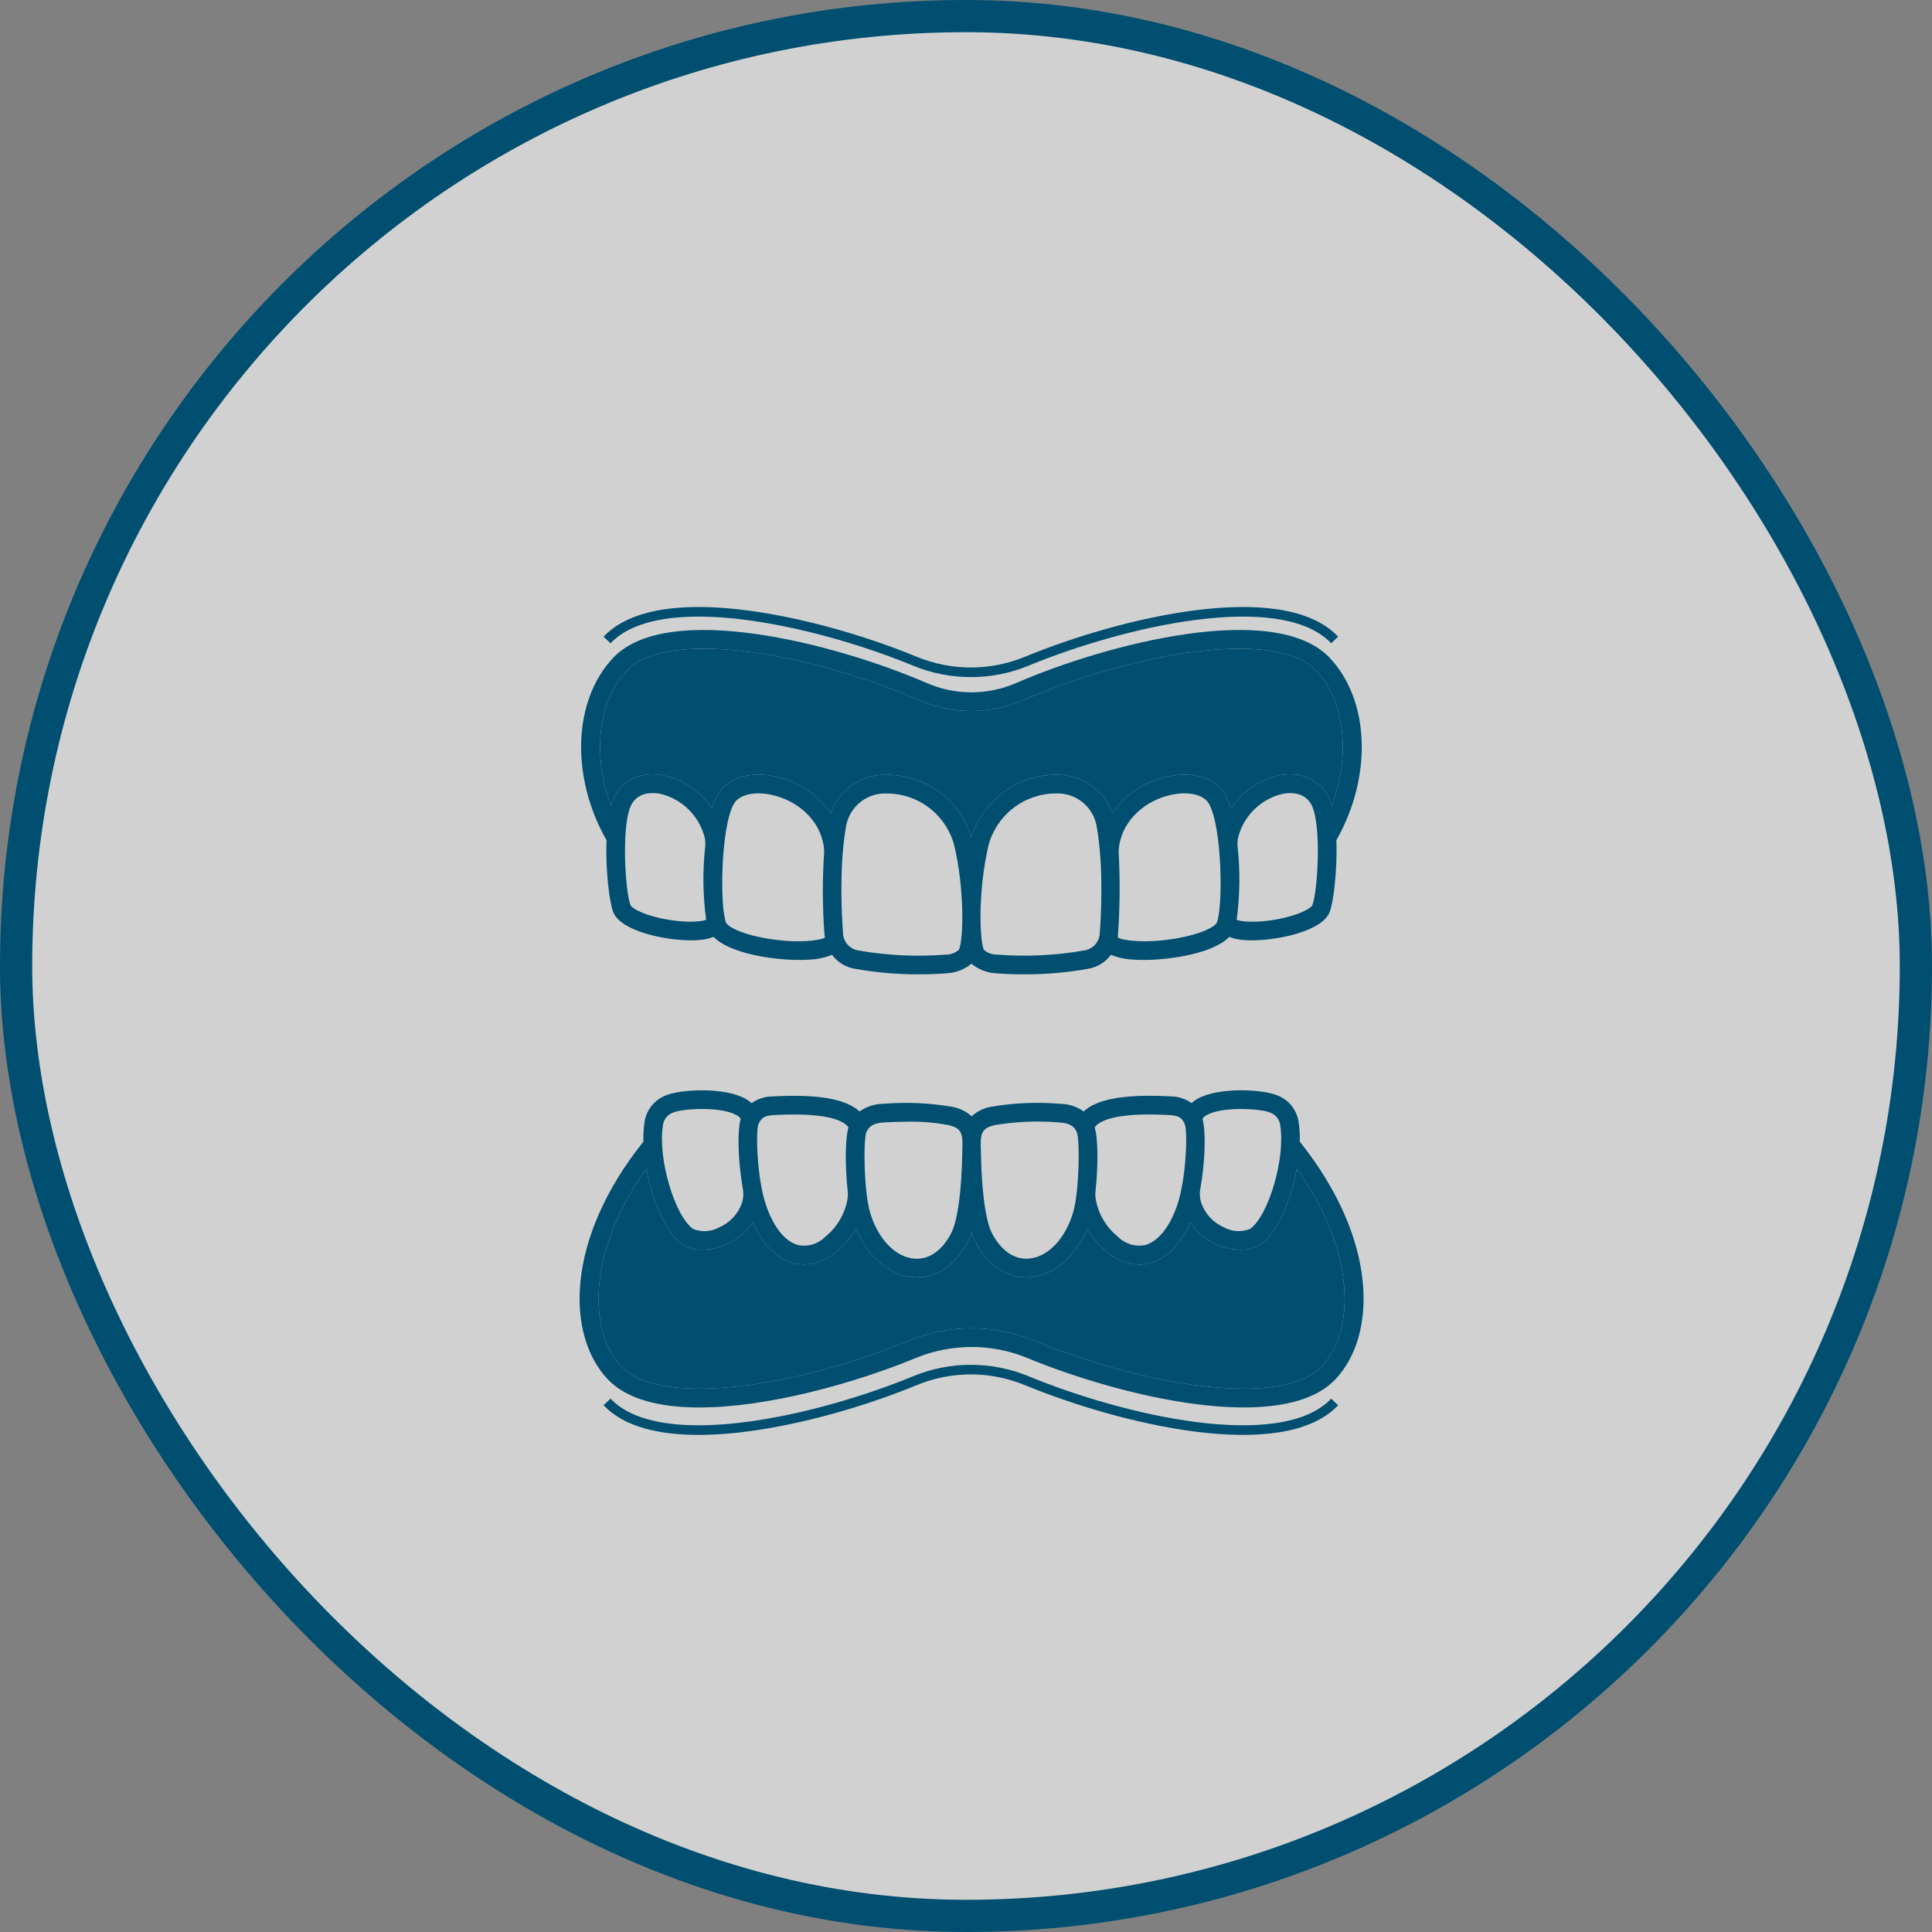
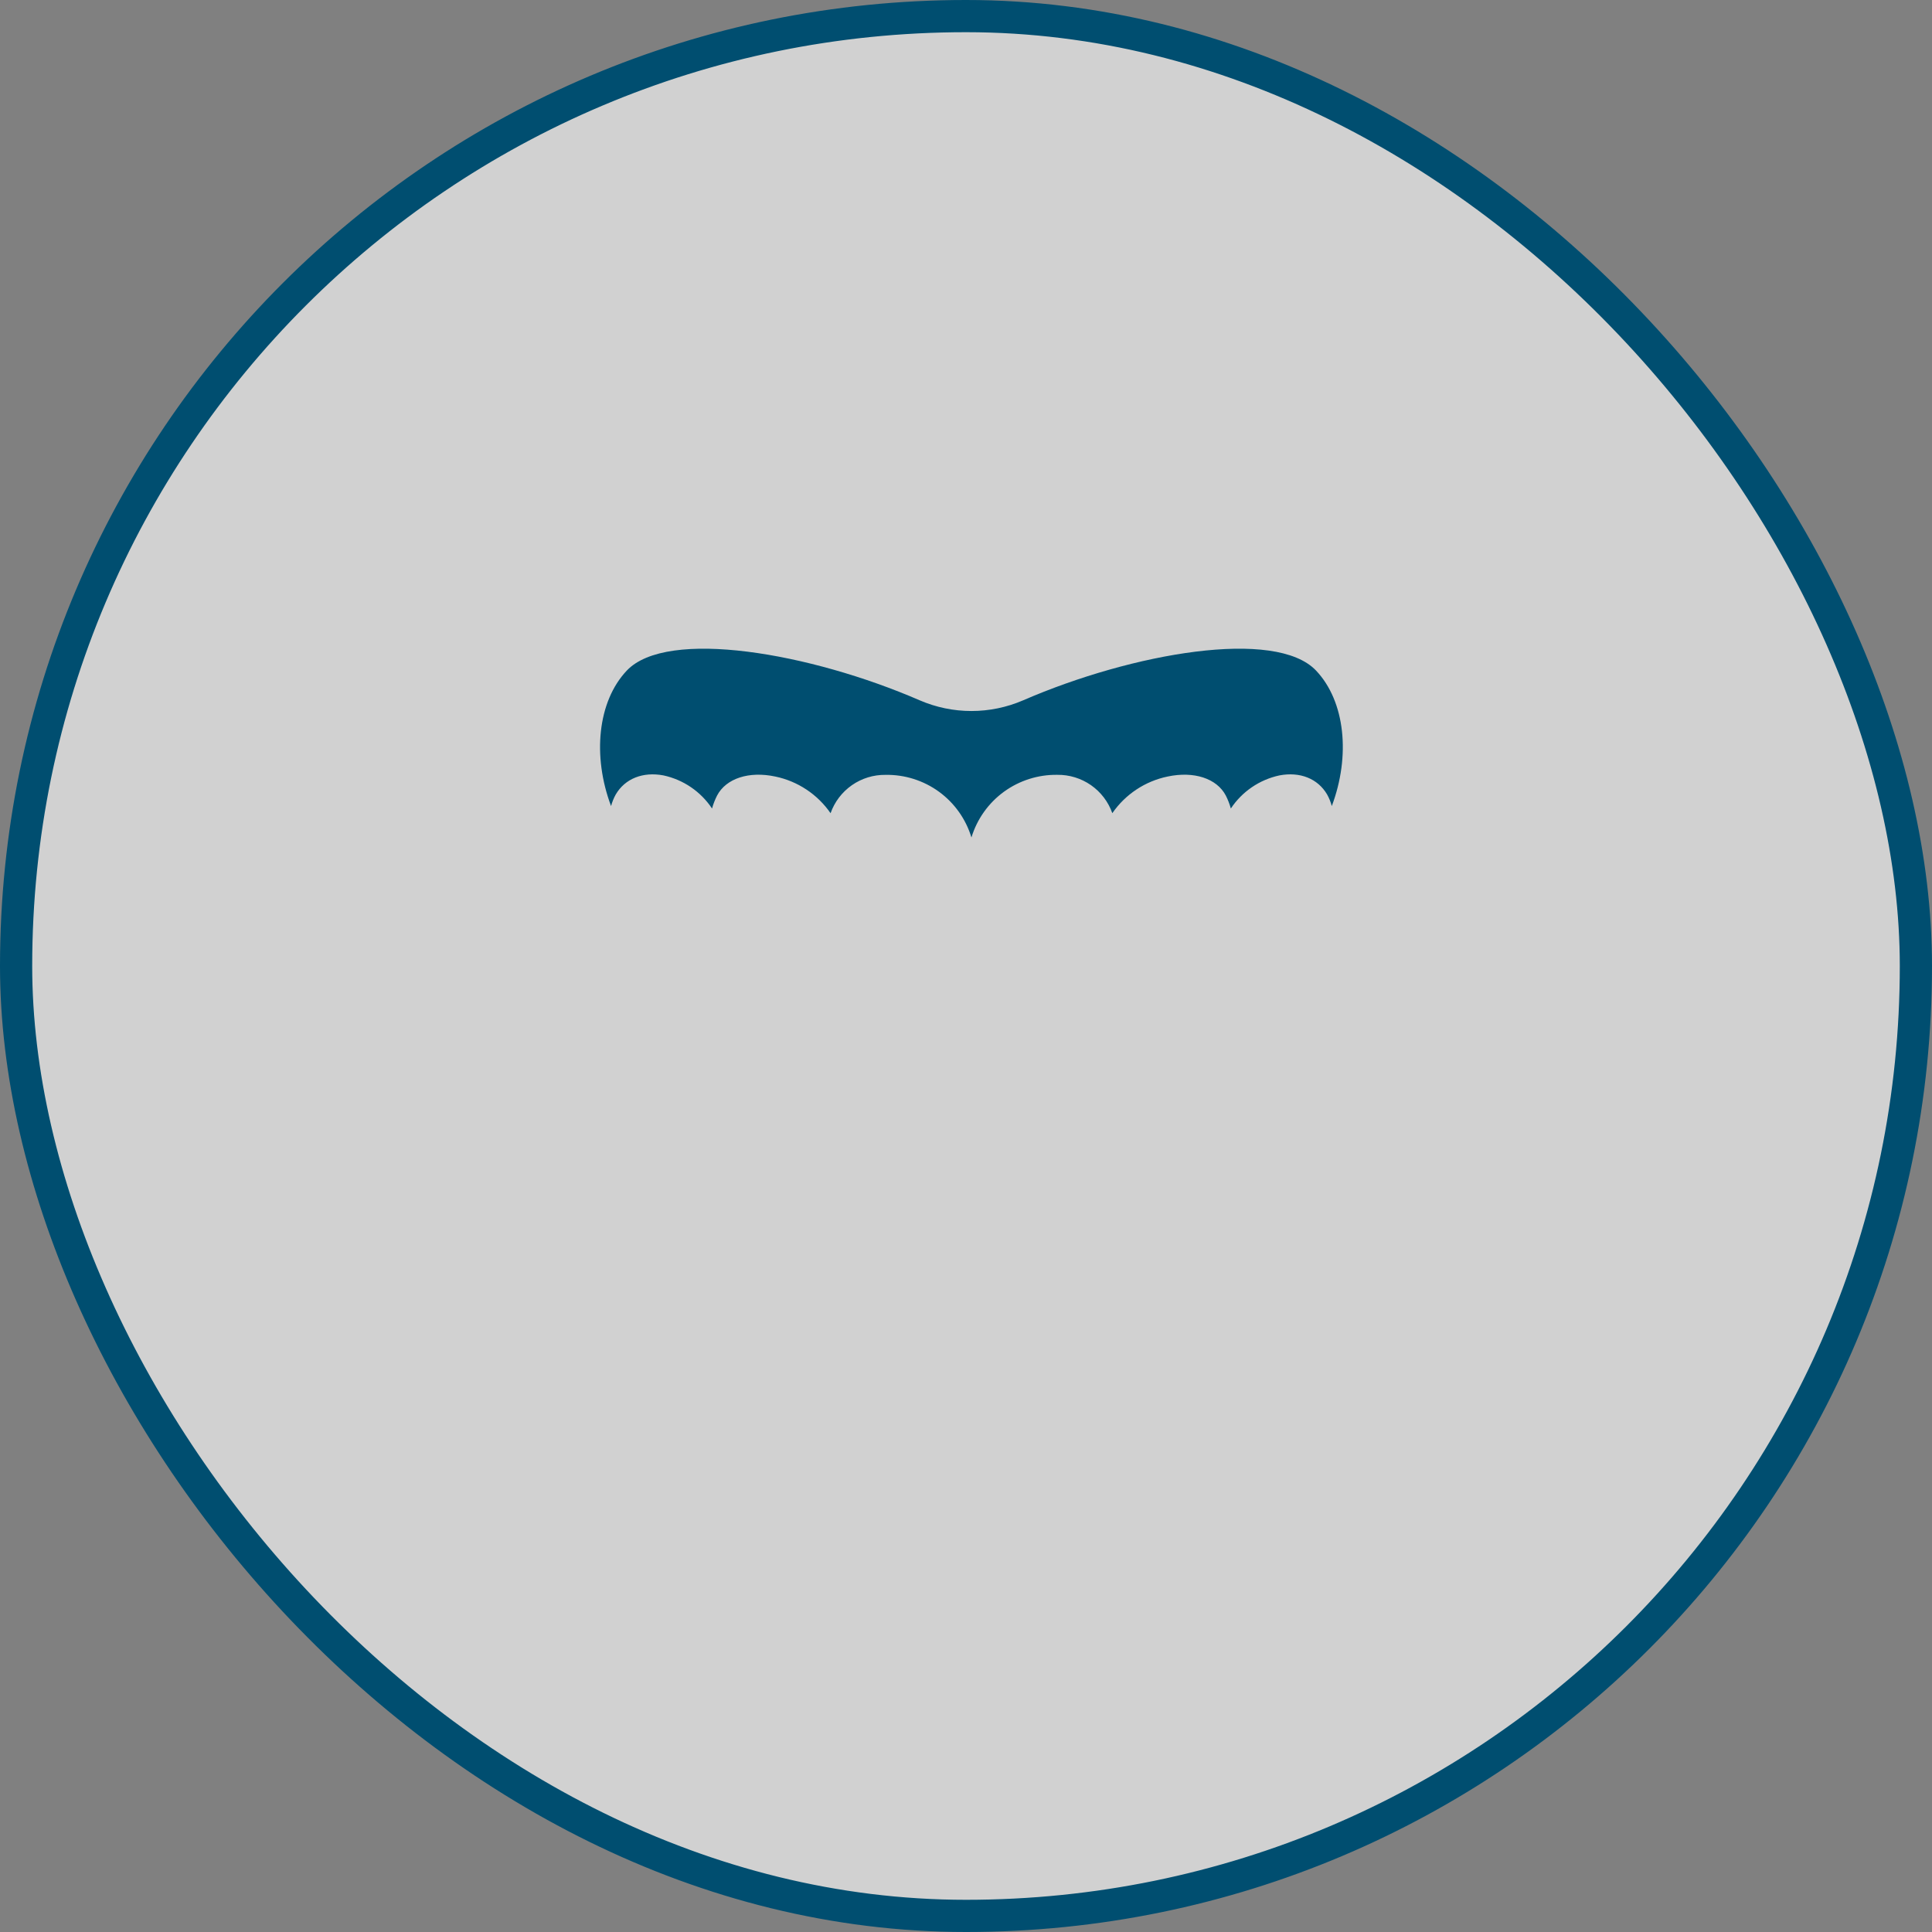
<svg xmlns="http://www.w3.org/2000/svg" fill="none" viewBox="0 0 60 60" height="60" width="60">
  <rect x="0" y="0" width="60" height="60" fill="#808080" stroke="none" />
  <rect stroke="#004E70" fill-opacity="0.64" fill="white" rx="29.5" height="59" width="59" y="0.5" x="0.5" />
-   <path fill="#004E70" d="M41.293 20.428C39.613 18.652 34.422 19.969 31.545 21.217C31.11 21.405 30.642 21.501 30.169 21.501C29.696 21.501 29.227 21.405 28.793 21.217C25.916 19.969 20.725 18.652 19.044 20.428C17.795 21.748 17.713 24.118 18.836 26.094C18.801 27.026 18.928 28.049 19.048 28.335C19.291 28.919 20.637 29.203 21.466 29.203C21.547 29.203 21.623 29.201 21.693 29.195C21.854 29.186 22.012 29.153 22.163 29.096C22.646 29.599 23.954 29.812 24.829 29.812C24.948 29.812 25.059 29.808 25.159 29.8C25.392 29.79 25.622 29.74 25.838 29.652C26.007 29.88 26.257 30.035 26.536 30.084C27.201 30.203 27.875 30.262 28.55 30.259C28.849 30.259 29.144 30.247 29.423 30.224C29.697 30.208 29.958 30.104 30.169 29.928C30.38 30.104 30.641 30.208 30.915 30.225C31.194 30.248 31.488 30.259 31.788 30.259C32.463 30.262 33.137 30.204 33.801 30.085C34.081 30.036 34.332 29.881 34.5 29.652C34.716 29.74 34.946 29.79 35.179 29.8C35.279 29.808 35.39 29.812 35.509 29.812C36.384 29.812 37.692 29.6 38.175 29.096C38.325 29.153 38.484 29.186 38.645 29.195C38.715 29.201 38.791 29.203 38.872 29.203C39.701 29.203 41.047 28.919 41.29 28.335C41.409 28.048 41.536 27.025 41.502 26.094C42.625 24.118 42.543 21.748 41.293 20.428ZM20.451 28.502C19.859 28.363 19.61 28.18 19.582 28.113C19.414 27.708 19.281 25.548 19.621 24.966C19.85 24.575 20.308 24.615 20.495 24.65C20.828 24.727 21.133 24.894 21.378 25.132C21.623 25.371 21.798 25.672 21.883 26.003C21.906 26.101 21.911 26.202 21.899 26.302C21.818 27.055 21.828 27.816 21.93 28.566C21.74 28.638 21.163 28.67 20.451 28.502ZM23.867 29.154C22.97 29.009 22.592 28.758 22.55 28.659C22.355 28.206 22.372 25.756 22.782 24.977C22.936 24.685 23.408 24.566 23.957 24.683C24.701 24.841 25.478 25.411 25.59 26.338C25.596 26.396 25.597 26.456 25.592 26.515C25.539 27.337 25.542 28.161 25.602 28.982C25.606 29.029 25.614 29.073 25.621 29.117C25.439 29.216 24.776 29.302 23.867 29.154ZM29.778 29.499C29.666 29.597 29.521 29.649 29.373 29.647C28.461 29.718 27.544 29.674 26.643 29.515C26.51 29.49 26.39 29.418 26.304 29.313C26.219 29.207 26.174 29.075 26.178 28.939C26.145 28.495 26.054 26.948 26.267 25.713C26.306 25.412 26.455 25.135 26.686 24.937C26.917 24.739 27.213 24.634 27.517 24.642C28 24.637 28.47 24.793 28.854 25.086C29.238 25.378 29.513 25.79 29.636 26.257C29.961 27.638 29.923 29.186 29.78 29.499L29.778 29.499ZM34.156 28.939C34.16 29.074 34.115 29.207 34.03 29.312C33.945 29.418 33.825 29.489 33.691 29.514C32.791 29.673 31.873 29.718 30.962 29.646C30.813 29.649 30.668 29.596 30.556 29.498C30.413 29.184 30.375 27.637 30.697 26.257C30.818 25.799 31.086 25.393 31.459 25.102C31.832 24.81 32.291 24.648 32.764 24.641H32.816C33.12 24.633 33.416 24.738 33.647 24.936C33.878 25.134 34.027 25.411 34.066 25.713C34.282 26.949 34.191 28.495 34.158 28.94L34.156 28.939ZM37.785 28.659C37.743 28.757 37.365 29.008 36.468 29.154C35.56 29.301 34.897 29.215 34.715 29.116C34.777 28.25 34.787 27.38 34.744 26.512C34.739 26.454 34.74 26.395 34.746 26.338C34.858 25.41 35.635 24.84 36.38 24.682C36.929 24.566 37.401 24.683 37.555 24.976C37.965 25.756 37.982 28.207 37.787 28.66L37.785 28.659ZM40.755 28.114C40.727 28.18 40.478 28.363 39.885 28.503C39.172 28.671 38.596 28.638 38.405 28.567C38.507 27.817 38.517 27.056 38.436 26.303C38.423 26.203 38.429 26.102 38.452 26.004C38.537 25.673 38.712 25.372 38.957 25.133C39.202 24.895 39.507 24.728 39.84 24.652C40.026 24.616 40.485 24.576 40.714 24.967C41.056 25.549 40.923 27.709 40.755 28.114ZM41.215 24.674C40.927 24.181 40.374 23.959 39.733 24.081C39.115 24.214 38.574 24.583 38.225 25.109C38.186 24.97 38.134 24.835 38.069 24.707C37.789 24.174 37.079 23.942 36.261 24.116C35.564 24.26 34.949 24.668 34.544 25.254C34.42 24.902 34.188 24.598 33.882 24.384C33.575 24.171 33.21 24.058 32.836 24.063C32.241 24.054 31.659 24.239 31.177 24.589C30.696 24.94 30.342 25.438 30.169 26.008C29.996 25.438 29.643 24.939 29.161 24.588C28.68 24.238 28.097 24.054 27.502 24.064C27.128 24.059 26.763 24.171 26.456 24.385C26.15 24.599 25.918 24.903 25.794 25.255C25.389 24.669 24.774 24.261 24.077 24.116C23.259 23.942 22.549 24.174 22.269 24.707C22.204 24.836 22.151 24.97 22.113 25.109C21.763 24.583 21.222 24.214 20.605 24.081C19.964 23.96 19.41 24.181 19.122 24.674C19.059 24.787 19.011 24.908 18.977 25.033C18.393 23.479 18.559 21.784 19.465 20.826C20.718 19.502 25.163 20.274 28.562 21.749C29.07 21.968 29.616 22.081 30.169 22.081C30.721 22.081 31.268 21.968 31.775 21.749C35.175 20.274 39.62 19.502 40.872 20.826C41.779 21.784 41.945 23.479 41.36 25.033C41.327 24.908 41.278 24.787 41.215 24.674Z" />
  <path fill="#004E70" d="M41.215 24.674C40.927 24.181 40.374 23.959 39.733 24.081C39.115 24.214 38.574 24.583 38.225 25.109C38.186 24.97 38.134 24.835 38.069 24.707C37.789 24.174 37.079 23.942 36.261 24.116C35.564 24.26 34.949 24.668 34.544 25.254C34.42 24.902 34.188 24.598 33.882 24.384C33.575 24.171 33.21 24.058 32.836 24.063C32.241 24.054 31.659 24.239 31.177 24.589C30.696 24.94 30.342 25.438 30.169 26.008C29.996 25.438 29.643 24.939 29.161 24.588C28.68 24.238 28.097 24.054 27.502 24.064C27.128 24.059 26.763 24.171 26.456 24.385C26.15 24.599 25.918 24.903 25.794 25.255C25.389 24.669 24.774 24.261 24.077 24.116C23.259 23.942 22.549 24.174 22.269 24.707C22.204 24.836 22.151 24.97 22.113 25.109C21.763 24.583 21.222 24.214 20.605 24.081C19.964 23.96 19.41 24.181 19.122 24.674C19.059 24.787 19.011 24.908 18.977 25.033C18.393 23.479 18.559 21.784 19.465 20.826C20.718 19.502 25.163 20.274 28.562 21.749C29.07 21.968 29.616 22.081 30.169 22.081C30.721 22.081 31.268 21.968 31.775 21.749C35.175 20.274 39.62 19.502 40.872 20.826C41.779 21.784 41.945 23.479 41.36 25.033C41.327 24.908 41.278 24.787 41.215 24.674Z" />
-   <path fill="#004E70" d="M40.365 35.454C40.372 35.261 40.362 35.068 40.334 34.877C40.312 34.687 40.239 34.506 40.121 34.355C40.004 34.203 39.848 34.087 39.669 34.018C39.237 33.833 37.865 33.748 37.196 34.122C37.128 34.16 37.063 34.205 37.005 34.257C36.815 34.123 36.589 34.05 36.357 34.05L36.197 34.042C34.893 33.984 34.055 34.14 33.654 34.518C33.44 34.364 33.184 34.28 32.92 34.279C32.206 34.22 31.488 34.251 30.782 34.371C30.555 34.41 30.344 34.513 30.174 34.668C30.003 34.513 29.792 34.41 29.565 34.372C28.859 34.252 28.141 34.221 27.427 34.28C27.163 34.281 26.907 34.365 26.693 34.519C26.28 34.13 25.401 33.975 24.03 34.049L23.991 34.051C23.759 34.051 23.532 34.124 23.343 34.258C23.284 34.206 23.22 34.161 23.151 34.123C22.483 33.749 21.111 33.833 20.679 34.019C20.5 34.088 20.343 34.204 20.226 34.355C20.109 34.506 20.035 34.687 20.013 34.877C19.986 35.068 19.975 35.261 19.982 35.454C17.55 38.497 17.577 41.464 18.875 42.835C19.47 43.464 20.503 43.71 21.719 43.71C23.86 43.71 26.567 42.947 28.448 42.171C29.554 41.718 30.794 41.718 31.899 42.171C34.847 43.389 39.83 44.571 41.472 42.835C42.77 41.464 42.798 38.497 40.365 35.454ZM37.281 36.898C37.416 36.133 37.463 35.176 37.344 34.747C37.377 34.696 37.424 34.654 37.479 34.628C37.966 34.355 39.15 34.427 39.44 34.55C39.529 34.581 39.606 34.636 39.664 34.711C39.721 34.785 39.755 34.874 39.761 34.968C39.921 35.972 39.394 37.764 38.821 38.166C38.692 38.218 38.553 38.24 38.414 38.232C38.275 38.224 38.14 38.186 38.017 38.12C37.851 38.048 37.702 37.943 37.578 37.81C37.455 37.677 37.361 37.52 37.303 37.349C37.258 37.203 37.25 37.048 37.281 36.898ZM36.287 34.628L36.327 34.63C36.648 34.647 36.71 34.742 36.786 34.892C36.898 35.112 36.835 36.583 36.574 37.384C36.343 38.088 35.975 38.556 35.563 38.666C35.409 38.697 35.25 38.688 35.1 38.641C34.951 38.594 34.815 38.511 34.707 38.398C34.344 38.103 34.103 37.687 34.026 37.226C34.014 37.147 34.013 37.067 34.023 36.988C34.096 36.295 34.114 35.43 33.998 35.012C34.098 34.857 34.518 34.532 36.287 34.628ZM30.902 34.939C31.559 34.83 32.226 34.803 32.889 34.858C33.288 34.88 33.37 35.026 33.434 35.141C33.544 35.372 33.52 36.996 33.328 37.648C33.089 38.463 32.556 39.028 31.97 39.086C31.527 39.129 31.126 38.871 30.836 38.354C30.826 38.335 30.772 38.229 30.753 38.18C30.636 37.875 30.481 37.182 30.459 35.629L30.457 35.552C30.449 35.151 30.549 35.014 30.902 34.939ZM26.912 35.143C26.978 35.027 27.06 34.88 27.459 34.858C27.695 34.845 27.958 34.834 28.23 34.834C28.638 34.828 29.045 34.864 29.445 34.939C29.799 35.014 29.899 35.152 29.89 35.553L29.889 35.63C29.867 37.124 29.723 37.823 29.607 38.145C29.578 38.219 29.544 38.291 29.507 38.362C29.217 38.874 28.818 39.131 28.377 39.087C27.792 39.029 27.259 38.464 27.019 37.649C26.828 36.996 26.803 35.372 26.912 35.143ZM23.559 34.895C23.644 34.746 23.7 34.647 24.021 34.63L24.061 34.628C25.829 34.533 26.25 34.858 26.35 35.012C26.234 35.431 26.253 36.296 26.325 36.988C26.335 37.068 26.334 37.148 26.322 37.227C26.246 37.687 26.004 38.104 25.642 38.398C25.533 38.511 25.398 38.595 25.248 38.642C25.098 38.689 24.939 38.697 24.785 38.666C24.374 38.556 24.005 38.089 23.775 37.384C23.512 36.583 23.46 35.117 23.559 34.895ZM20.586 34.968C20.592 34.875 20.626 34.785 20.683 34.711C20.74 34.637 20.818 34.581 20.907 34.551C21.197 34.426 22.381 34.355 22.867 34.628C22.923 34.654 22.97 34.696 23.003 34.747C22.885 35.176 22.932 36.133 23.067 36.899C23.097 37.048 23.09 37.203 23.044 37.35C22.986 37.521 22.892 37.678 22.769 37.811C22.646 37.943 22.496 38.049 22.33 38.12C22.207 38.186 22.072 38.225 21.933 38.233C21.794 38.241 21.655 38.218 21.526 38.167C20.953 37.765 20.425 35.972 20.586 34.968ZM41.051 42.437C39.822 43.736 35.545 43.05 32.12 41.635C30.873 41.124 29.475 41.124 28.227 41.635C24.803 43.05 20.526 43.736 19.296 42.437C18.262 41.344 18.232 38.88 20.073 36.294C20.249 37.264 20.666 38.271 21.193 38.641C21.38 38.76 21.599 38.819 21.821 38.811C22.13 38.807 22.433 38.727 22.705 38.579C22.976 38.432 23.207 38.221 23.379 37.964C23.682 38.643 24.117 39.087 24.635 39.225C24.746 39.255 24.861 39.27 24.977 39.27C25.37 39.259 25.744 39.102 26.028 38.829C26.248 38.638 26.437 38.414 26.589 38.166C26.943 39.016 27.595 39.59 28.319 39.662C28.372 39.667 28.424 39.67 28.475 39.67C29.113 39.67 29.682 39.275 30.055 38.566C30.102 38.473 30.142 38.375 30.174 38.275C30.206 38.376 30.245 38.473 30.293 38.567C30.665 39.276 31.235 39.671 31.872 39.671C31.924 39.671 31.976 39.668 32.028 39.663C32.752 39.591 33.404 39.017 33.758 38.167C33.91 38.415 34.099 38.639 34.318 38.83C34.602 39.103 34.977 39.26 35.37 39.272C35.485 39.272 35.6 39.256 35.712 39.227C36.229 39.088 36.665 38.644 36.967 37.965C37.139 38.222 37.371 38.433 37.642 38.581C37.913 38.728 38.217 38.808 38.526 38.812C38.747 38.82 38.966 38.761 39.154 38.642C39.682 38.272 40.098 37.265 40.274 36.295C42.115 38.88 42.085 41.344 41.051 42.437Z" />
-   <path fill="#004E70" d="M41.051 42.437C39.822 43.736 35.545 43.05 32.12 41.635C30.873 41.124 29.475 41.124 28.227 41.635C24.803 43.05 20.526 43.736 19.296 42.437C18.262 41.344 18.232 38.88 20.073 36.294C20.249 37.264 20.666 38.271 21.193 38.641C21.38 38.76 21.599 38.819 21.821 38.811C22.13 38.807 22.433 38.727 22.705 38.579C22.976 38.432 23.207 38.221 23.379 37.964C23.682 38.643 24.117 39.087 24.635 39.225C24.746 39.255 24.861 39.27 24.977 39.27C25.37 39.259 25.744 39.102 26.028 38.829C26.248 38.638 26.437 38.414 26.589 38.166C26.943 39.016 27.595 39.59 28.319 39.662C28.372 39.667 28.424 39.67 28.475 39.67C29.113 39.67 29.682 39.275 30.055 38.566C30.102 38.473 30.142 38.375 30.174 38.275C30.206 38.376 30.245 38.473 30.293 38.567C30.665 39.276 31.235 39.671 31.872 39.671C31.924 39.671 31.976 39.668 32.028 39.663C32.752 39.591 33.404 39.017 33.758 38.167C33.91 38.415 34.099 38.639 34.318 38.83C34.602 39.103 34.977 39.26 35.37 39.272C35.485 39.272 35.6 39.256 35.712 39.227C36.229 39.088 36.665 38.644 36.967 37.965C37.139 38.222 37.371 38.433 37.642 38.581C37.913 38.728 38.217 38.808 38.526 38.812C38.747 38.82 38.966 38.761 39.154 38.642C39.682 38.272 40.098 37.265 40.274 36.295C42.115 38.88 42.085 41.344 41.051 42.437Z" />
-   <path stroke-width="0.298" stroke="#004E70" d="M18.852 43.539C19.447 44.167 20.479 44.413 21.695 44.413C23.837 44.413 26.544 43.651 28.425 42.874C29.53 42.421 30.77 42.421 31.876 42.874C34.824 44.092 39.806 45.274 41.449 43.539" />
-   <path stroke-width="0.298" stroke="#004E70" d="M18.852 19.875C19.447 19.246 20.479 19 21.695 19C23.837 19 26.544 19.762 28.425 20.539C29.53 20.992 30.77 20.992 31.876 20.539C34.824 19.321 39.806 18.139 41.449 19.875" />
</svg>